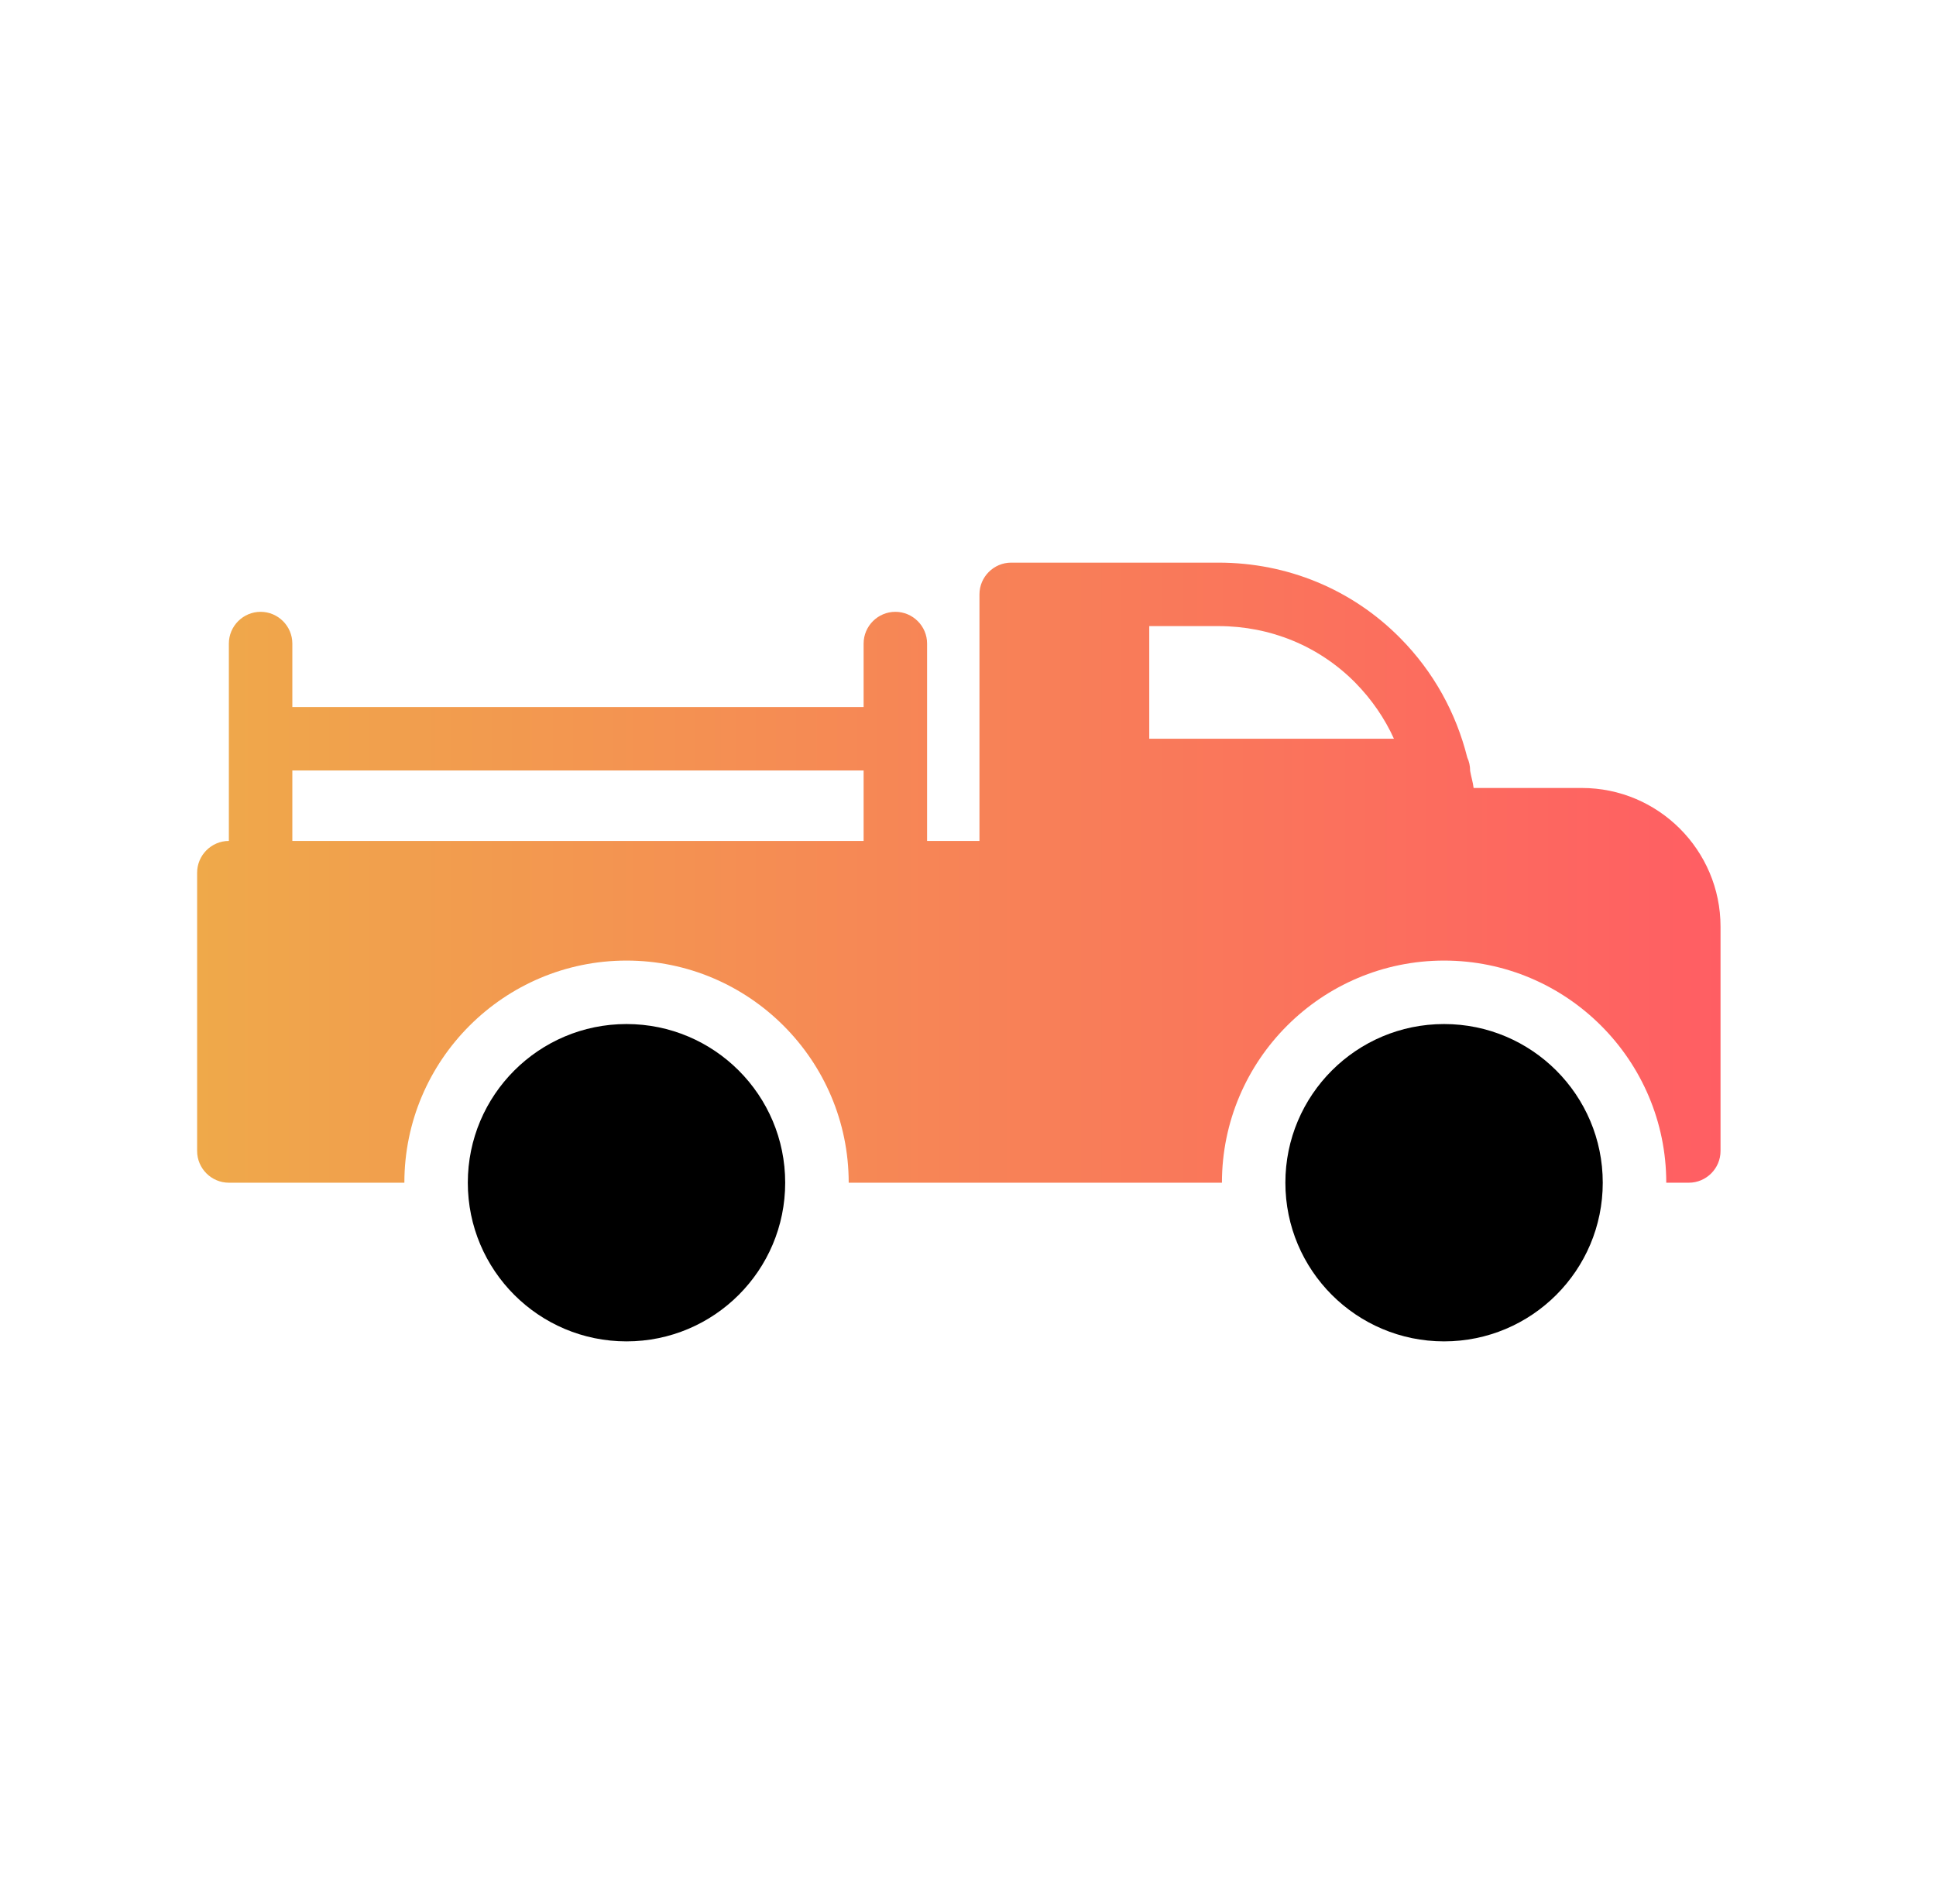
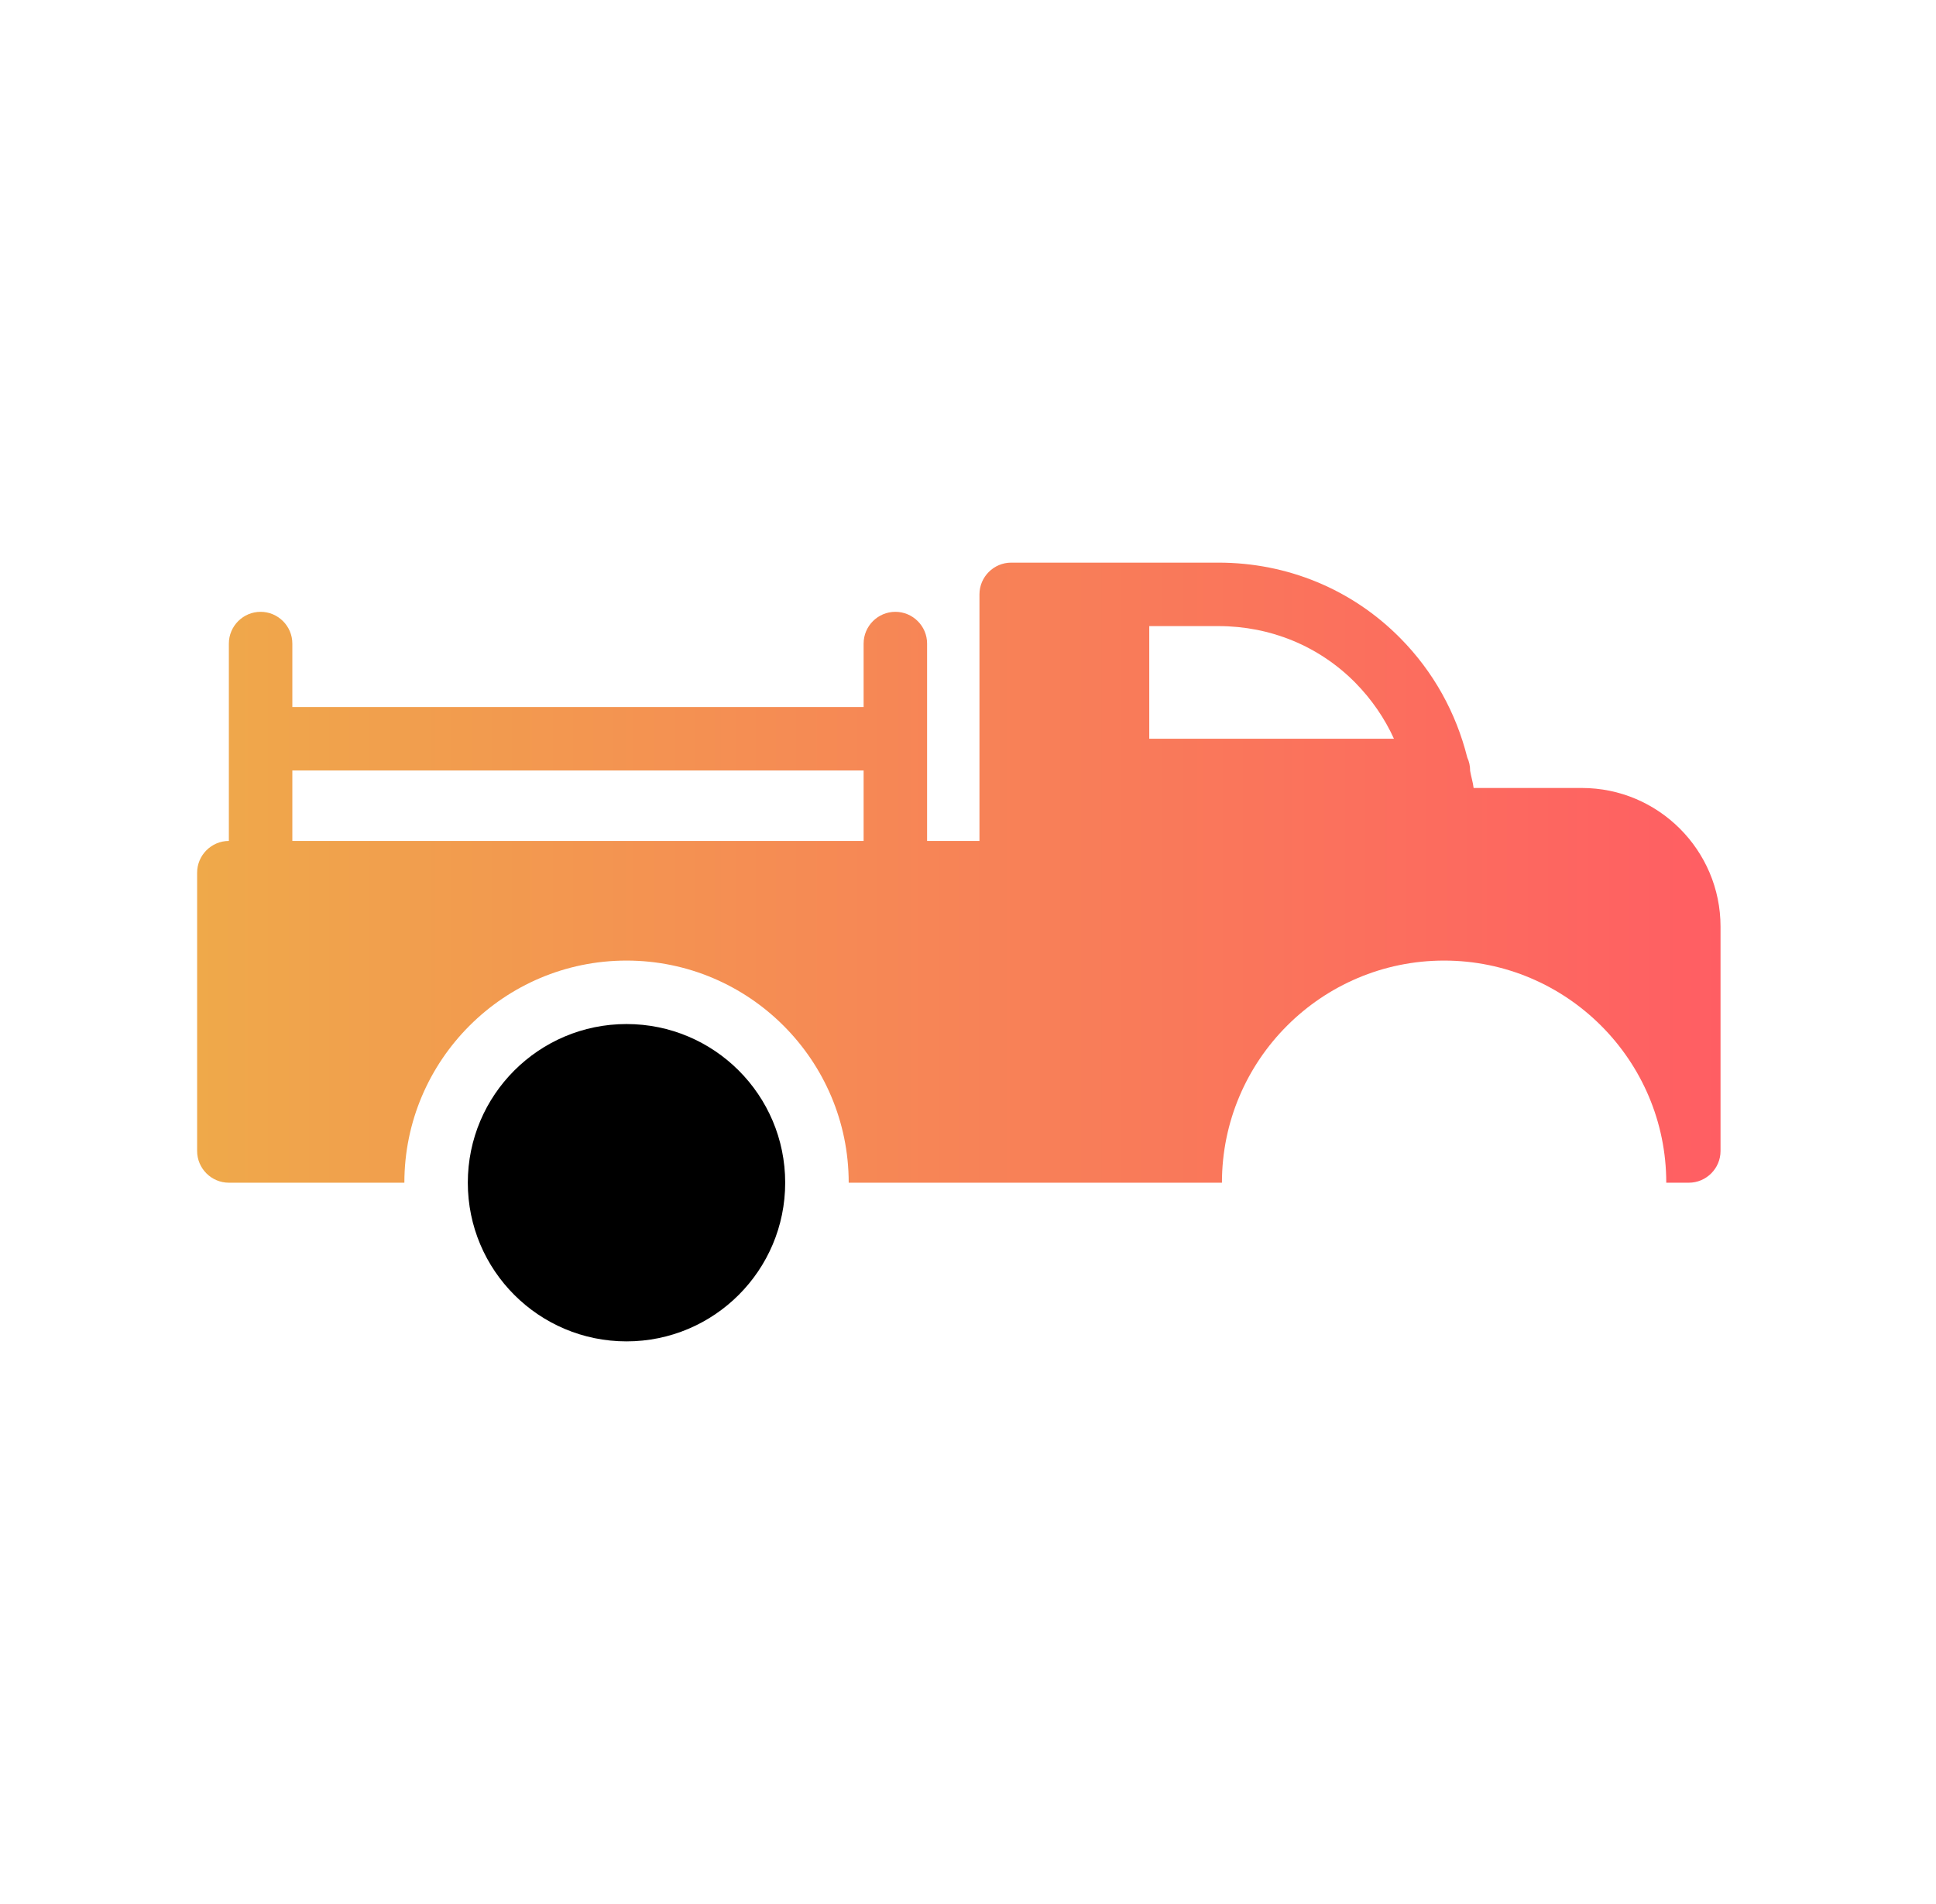
<svg xmlns="http://www.w3.org/2000/svg" width="61" height="60" viewBox="0 0 61 60" fill="none">
  <g id="truck">
    <path id="Vector" d="M19.74 42.27C22.502 42.27 24.74 40.031 24.74 37.27C24.74 34.508 22.502 32.27 19.74 32.27C16.979 32.27 14.74 34.508 14.74 37.27C14.74 40.031 16.979 42.27 19.74 42.27Z" fill="black" />
-     <path id="Vector_2" d="M45.5 42.27C48.261 42.27 50.5 40.031 50.5 37.27C50.5 34.508 48.261 32.27 45.5 32.27C42.739 32.27 40.5 34.508 40.5 37.27C40.5 40.031 42.739 42.27 45.5 42.27Z" fill="black" />
    <path id="Vector_3" d="M49.841 24.831H46.431C46.411 24.651 46.351 24.471 46.321 24.291V24.28C46.321 24.14 46.291 24 46.231 23.87C45.881 22.471 45.171 21.171 44.121 20.11C42.601 18.57 40.561 17.73 38.391 17.73H31.861C31.311 17.73 30.861 18.18 30.861 18.73V26.5H29.211V20.28C29.211 19.73 28.761 19.28 28.211 19.28C27.661 19.28 27.211 19.73 27.211 20.28V22.28H9.211V20.28C9.211 19.73 8.761 19.28 8.211 19.28C7.661 19.28 7.211 19.73 7.211 20.28V26.5C6.661 26.5 6.211 26.951 6.211 27.5V36.27C6.211 36.821 6.661 37.27 7.211 37.27H12.741C12.741 33.41 15.881 30.27 19.741 30.27C23.601 30.27 26.741 33.41 26.741 37.27H38.501C38.501 33.41 41.641 30.27 45.501 30.27C49.361 30.27 52.501 33.41 52.501 37.27H53.211C53.761 37.27 54.211 36.821 54.211 36.27V29.201C54.211 26.791 52.251 24.831 49.841 24.831ZM27.211 26.5H9.211V24.28H27.211V26.5ZM36.211 23.28V19.73H38.391C40.031 19.73 41.561 20.36 42.701 21.511C43.221 22.041 43.631 22.64 43.921 23.28H36.211Z" fill="url(#paint0_linear_3282_1905)" />
  </g>
  <defs>
    <linearGradient id="paint0_linear_3282_1905" x1="6.211" y1="27.5" x2="54.211" y2="27.5" gradientUnits="userSpaceOnUse">
      <stop stop-color="#EFA94A" />
      <stop offset="1" stop-color="#FF5E63" />
    </linearGradient>
  </defs>
</svg>